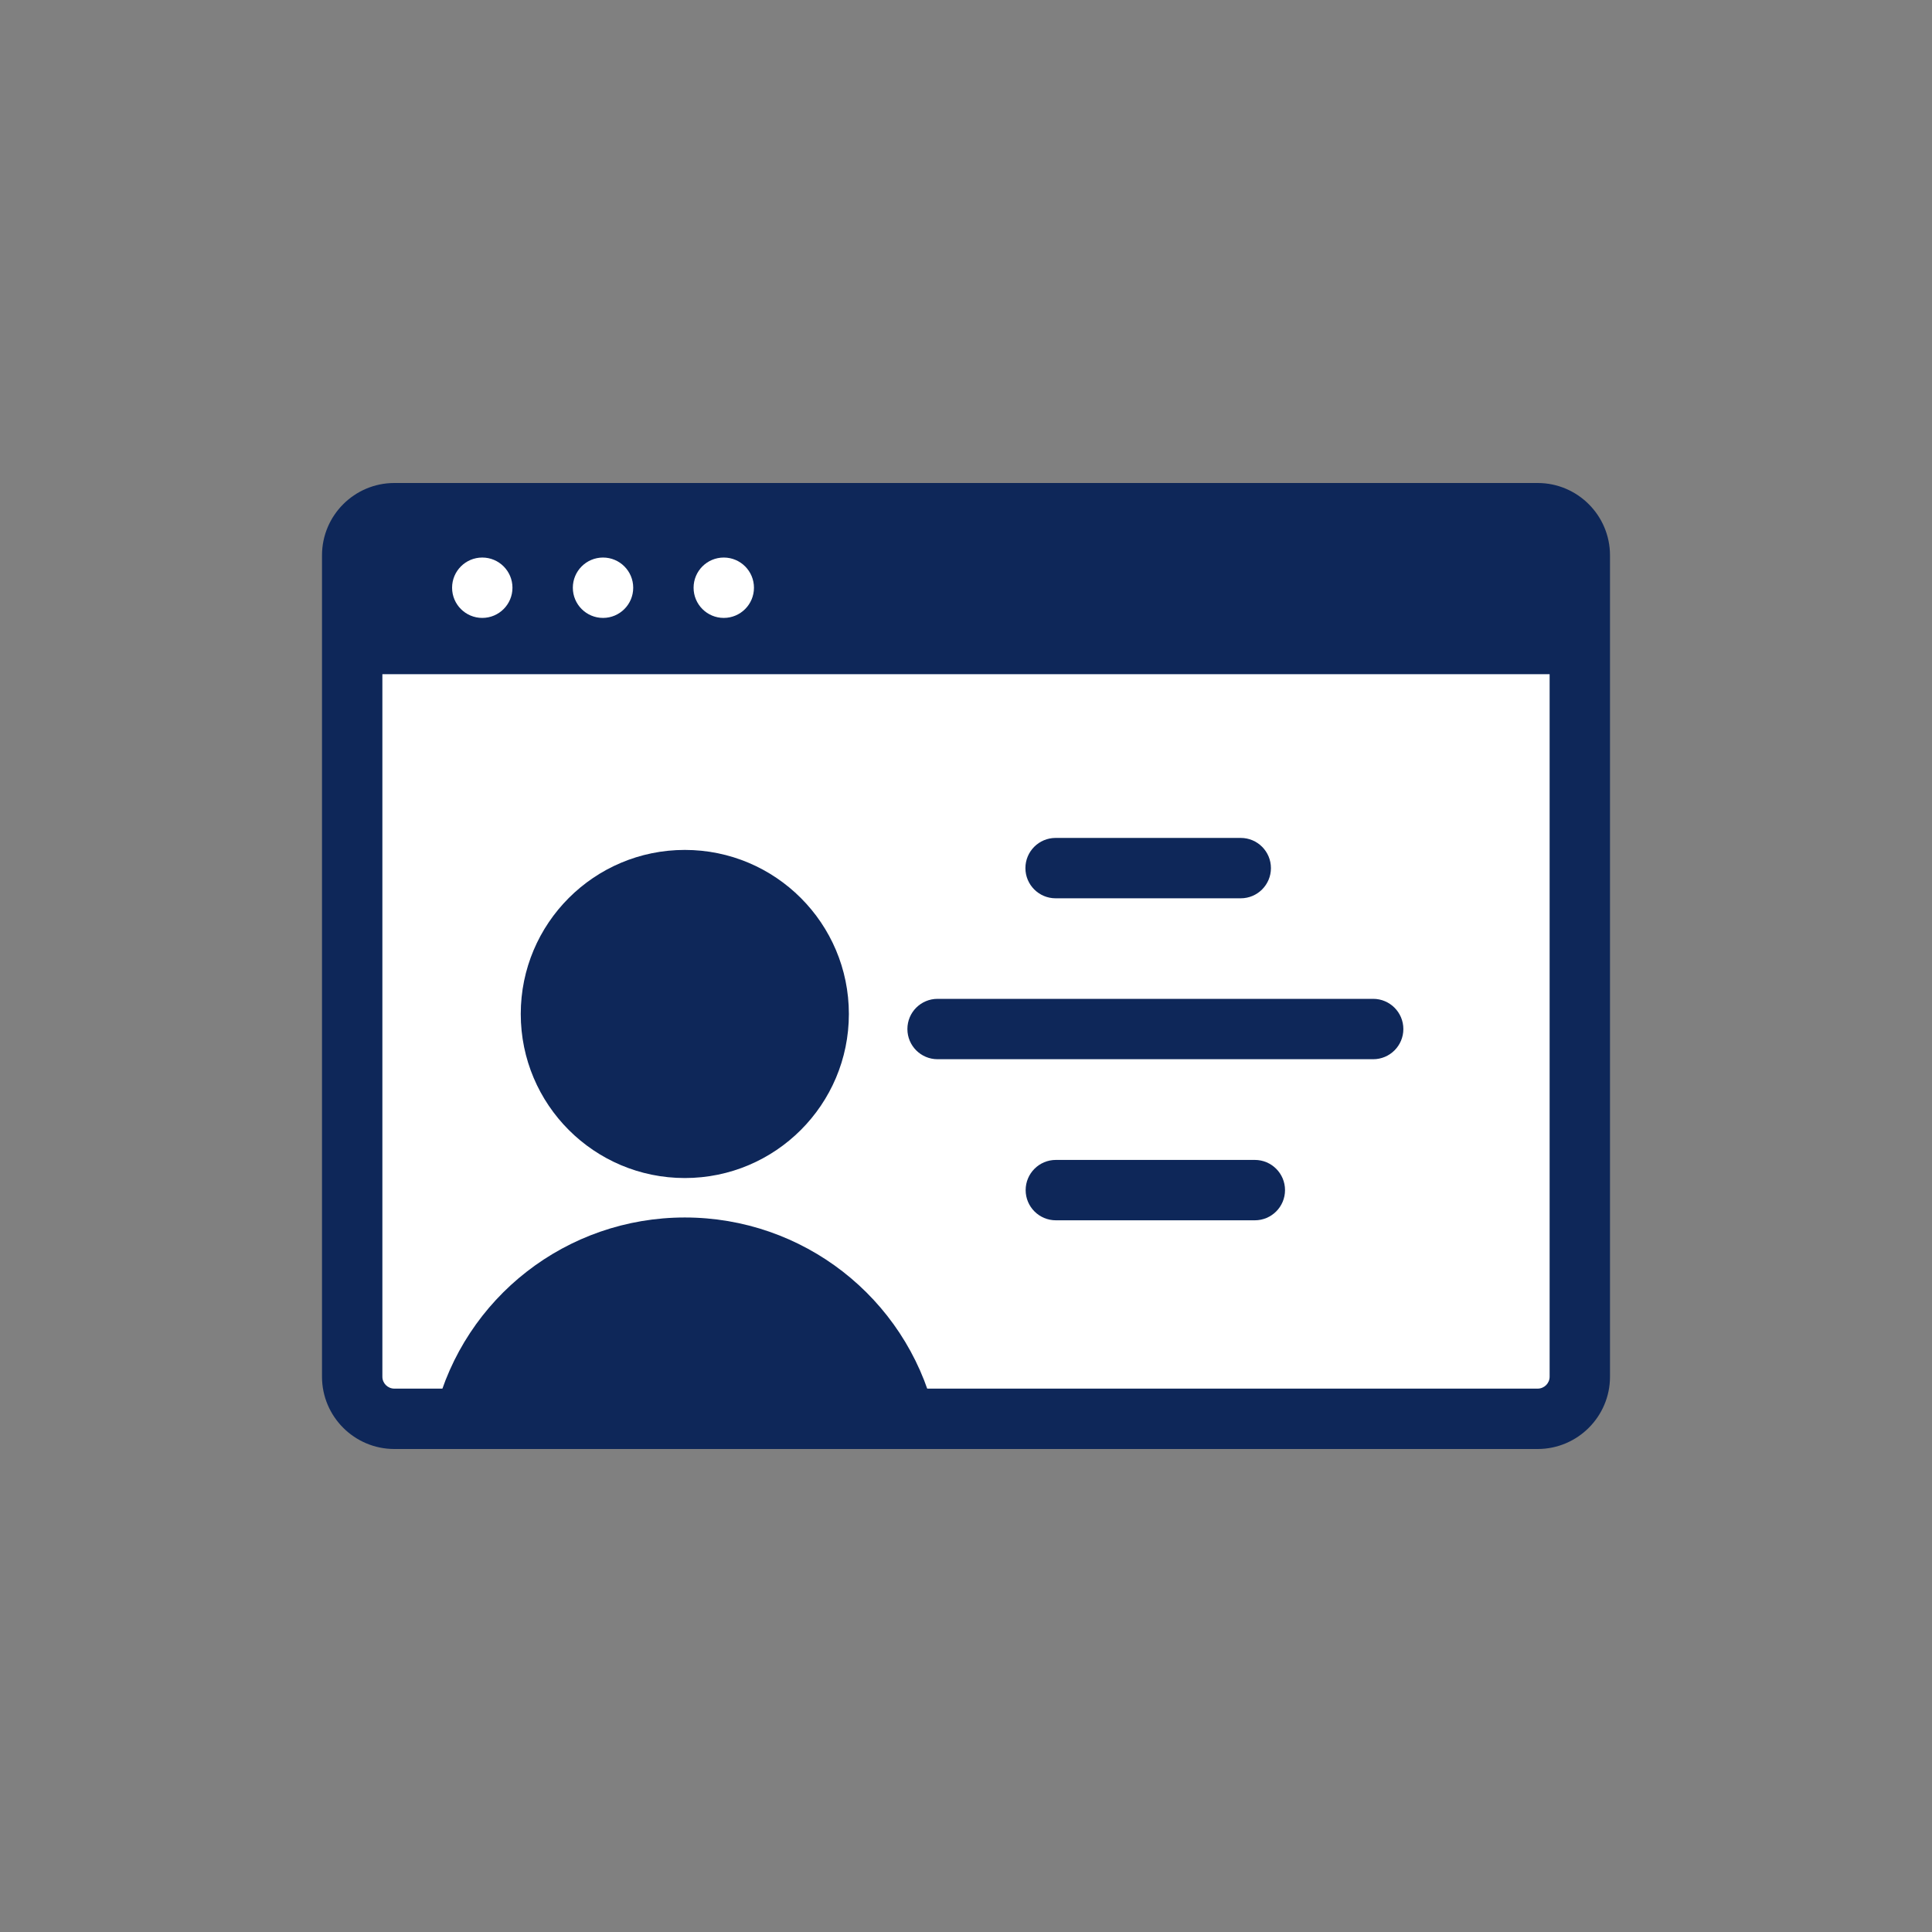
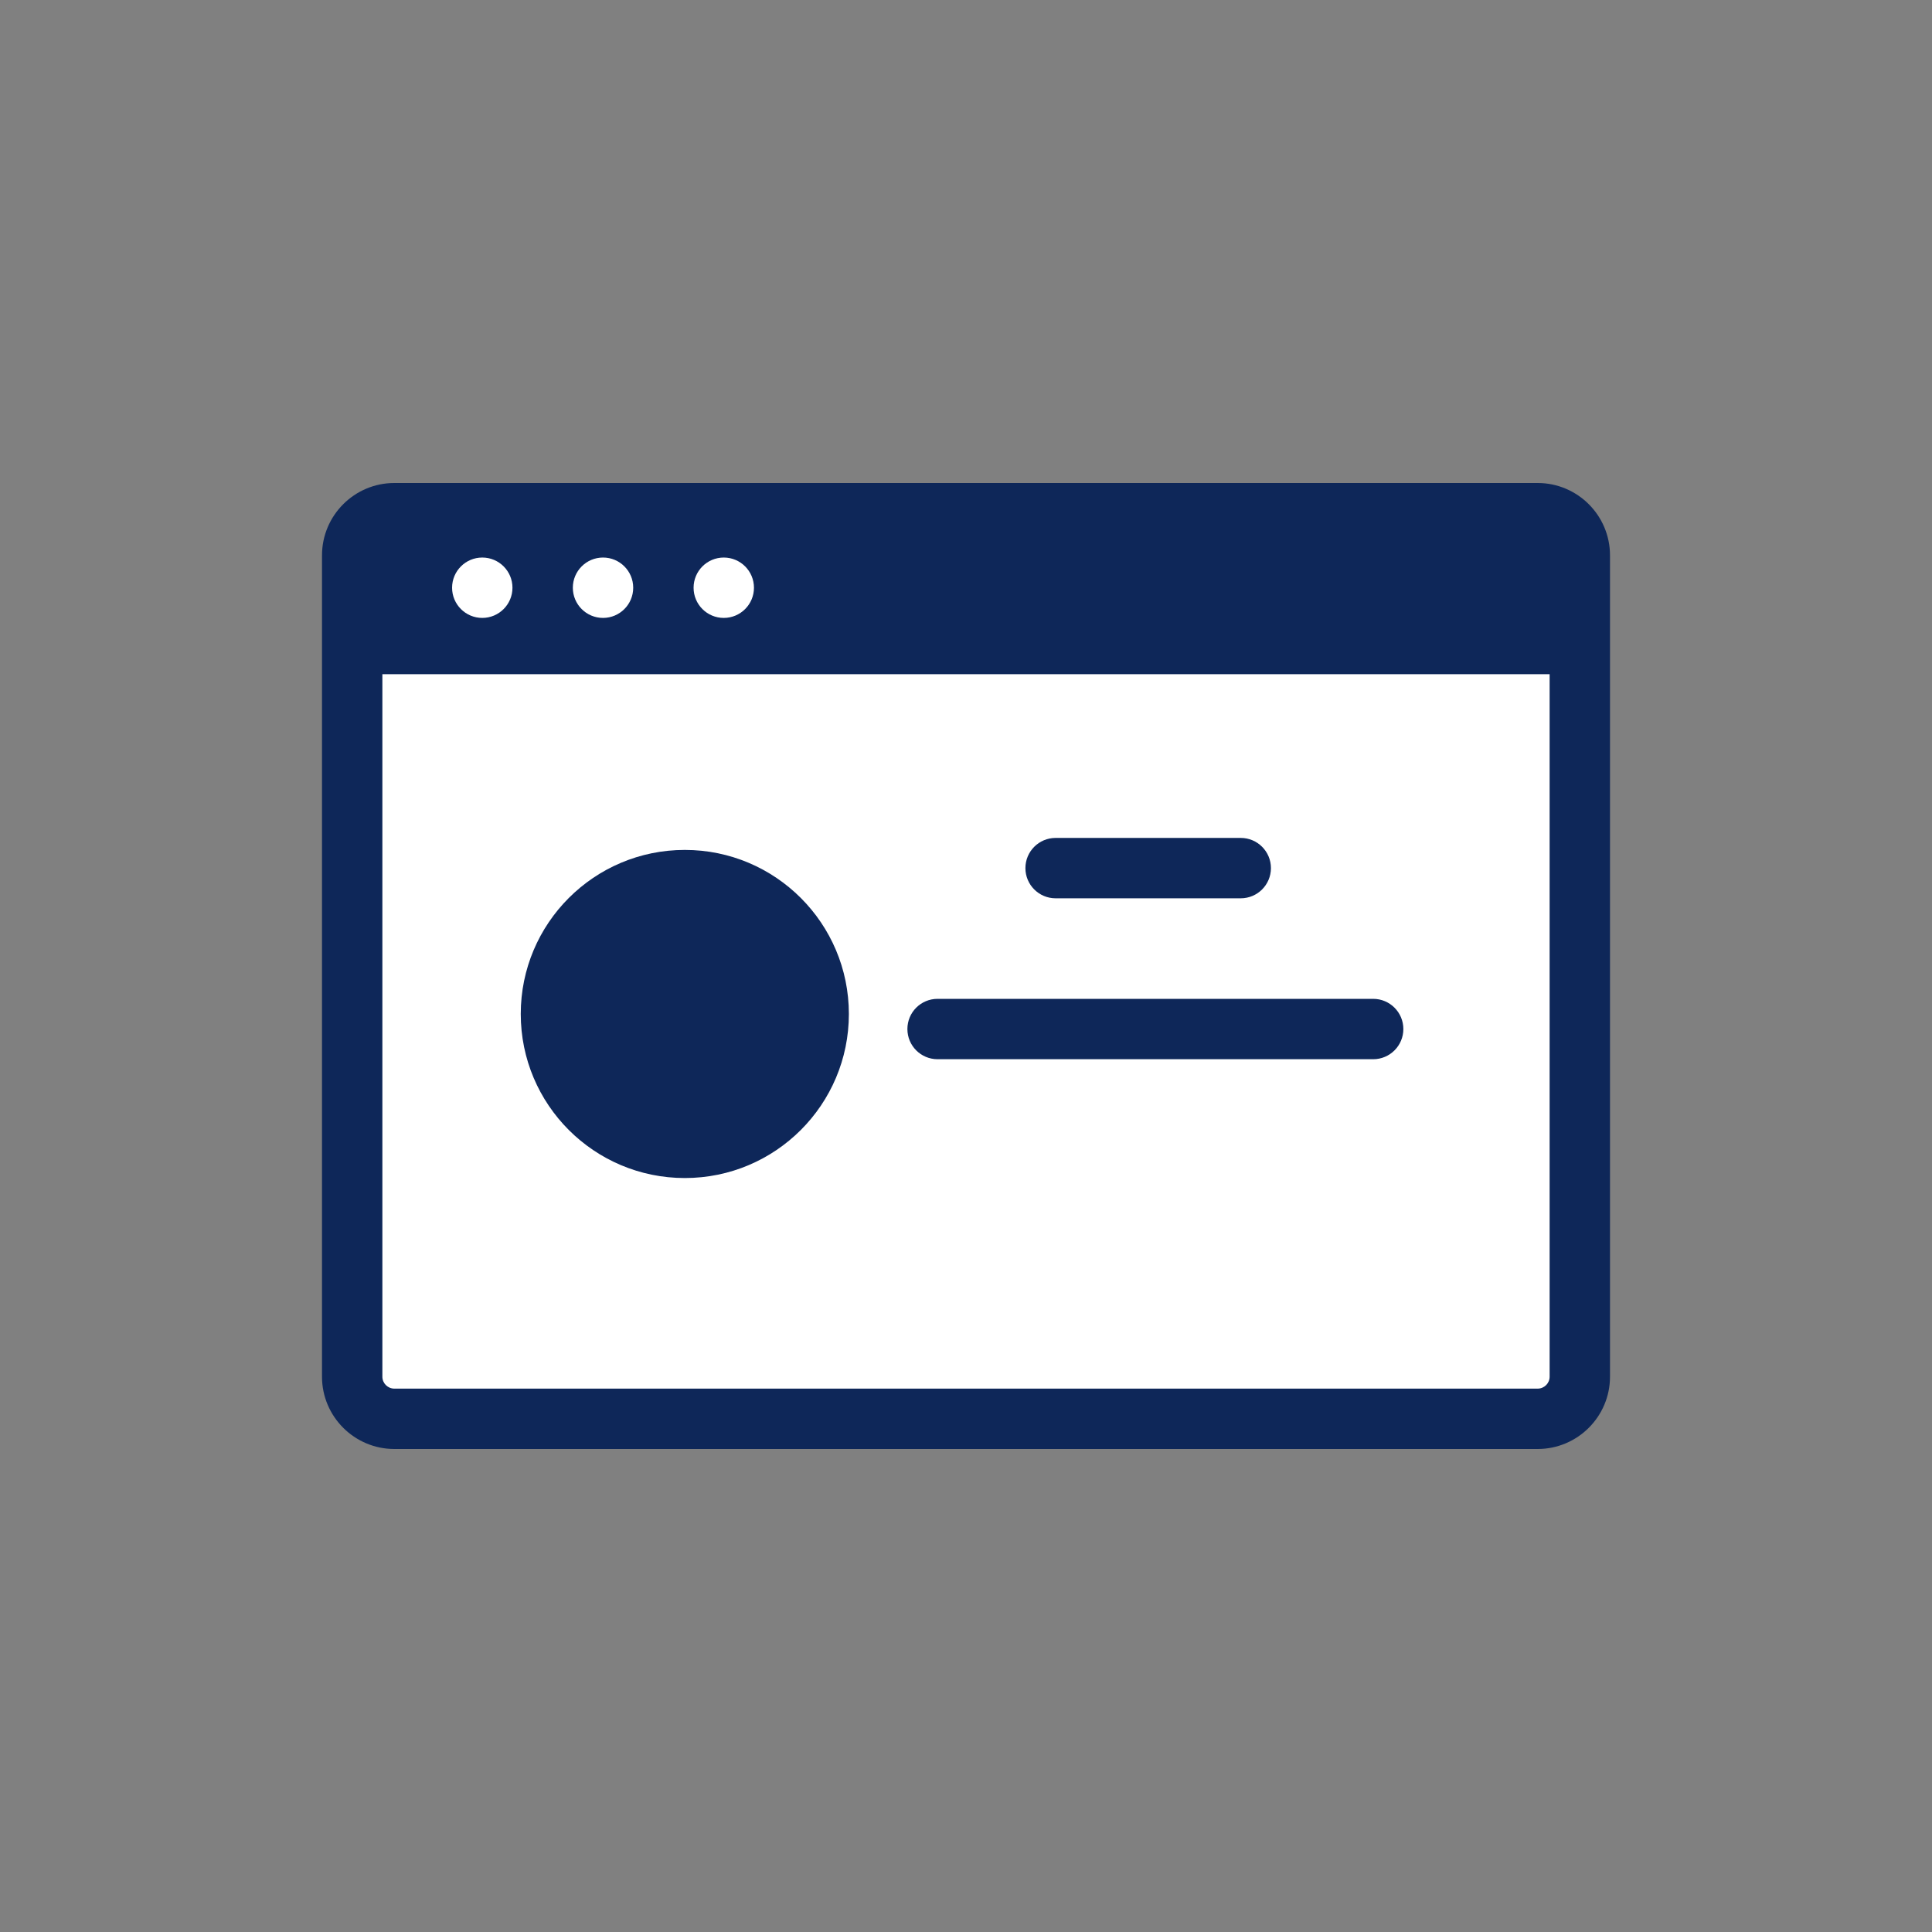
<svg xmlns="http://www.w3.org/2000/svg" viewBox="0 0 24 24">
  <rect x="0" y="0" width="24" height="24" fill="#808080" stroke="none" />
  <defs>
    <style>.cls-1{fill:#fff;}.cls-2{fill:#0e2759;}</style>
  </defs>
  <g id="Background">
    <rect class="cls-1" x="4.375" y="6.375" width="15.25" height="11.25" rx=".524" ry=".524" />
    <path class="cls-2" d="M19.101,18H4.899c-.496,0-.899-.403-.899-.898V6.899c0-.496.403-.899.899-.899h14.202c.496,0,.899.403.899.899v10.203c0,.495-.403.898-.899.898ZM4.899,6.75c-.082,0-.149.067-.149.149v10.203c0,.082.067.148.149.148h14.202c.082,0,.149-.066.149-.148V6.899c0-.082-.067-.149-.149-.149H4.899Z" />
  </g>
  <g id="Icons_Outline">
    <path class="cls-2" d="M17.058,13.158h-5.411c-.207,0-.375-.167-.375-.375s.168-.375.375-.375h5.411c.207,0,.375.168.375.375s-.168.375-.375.375Z" />
    <circle class="cls-2" cx="8.507" cy="12.596" r="2.038" />
-     <path class="cls-2" d="M15.588,15.159h-2.472c-.207,0-.375-.168-.375-.375s.168-.375.375-.375h2.472c.207,0,.375.168.375.375s-.168.375-.375.375Z" />
    <path class="cls-2" d="M15.413,11.159h-2.3c-.207,0-.375-.168-.375-.375s.168-.375.375-.375h2.3c.207,0,.375.168.375.375s-.168.375-.375.375Z" />
-     <path class="cls-2" d="M11.24,17.625c-.309-1.222-1.415-2.126-2.733-2.126s-2.424.904-2.733,2.126h5.466Z" />
-     <path class="cls-2" d="M11.722,18h-6.43l.118-.467c.359-1.419,1.633-2.409,3.097-2.409s2.738.99,3.097,2.409l.118.467ZM6.307,17.25h4.399c-.401-.829-1.248-1.376-2.199-1.376s-1.798.547-2.2,1.376Z" />
    <path class="cls-2" d="M4.879,6.375h14.242c.278,0,.504.226.504.504v1.496H4.375v-1.496c0-.278.226-.504.504-.504Z" />
    <circle class="cls-1" cx="7.491" cy="7.301" r=".375" />
    <circle class="cls-1" cx="8.991" cy="7.301" r=".375" />
    <circle class="cls-1" cx="5.991" cy="7.301" r=".375" />
  </g>
</svg>